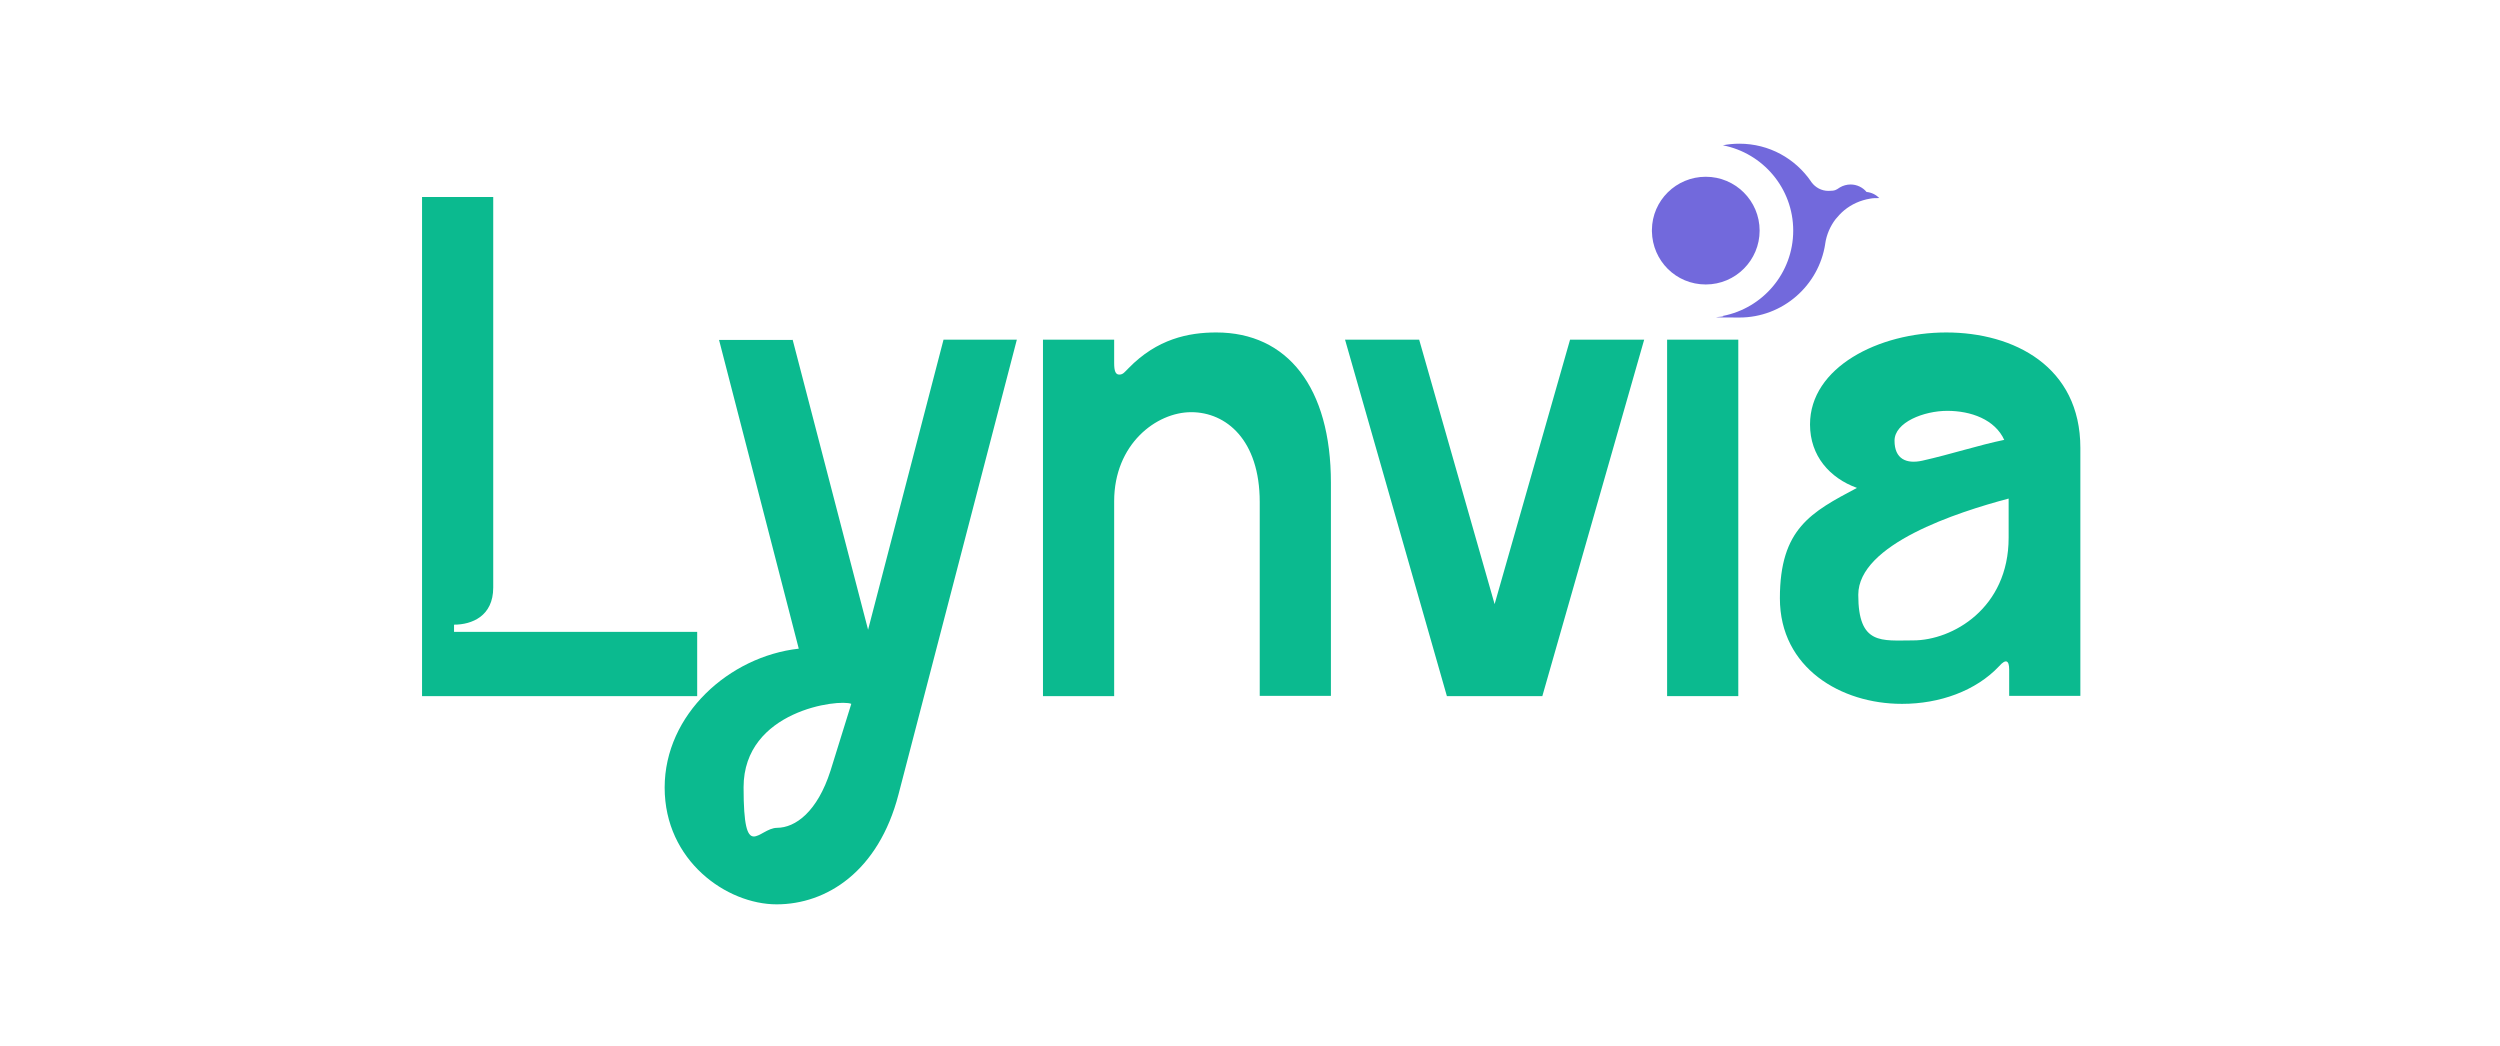
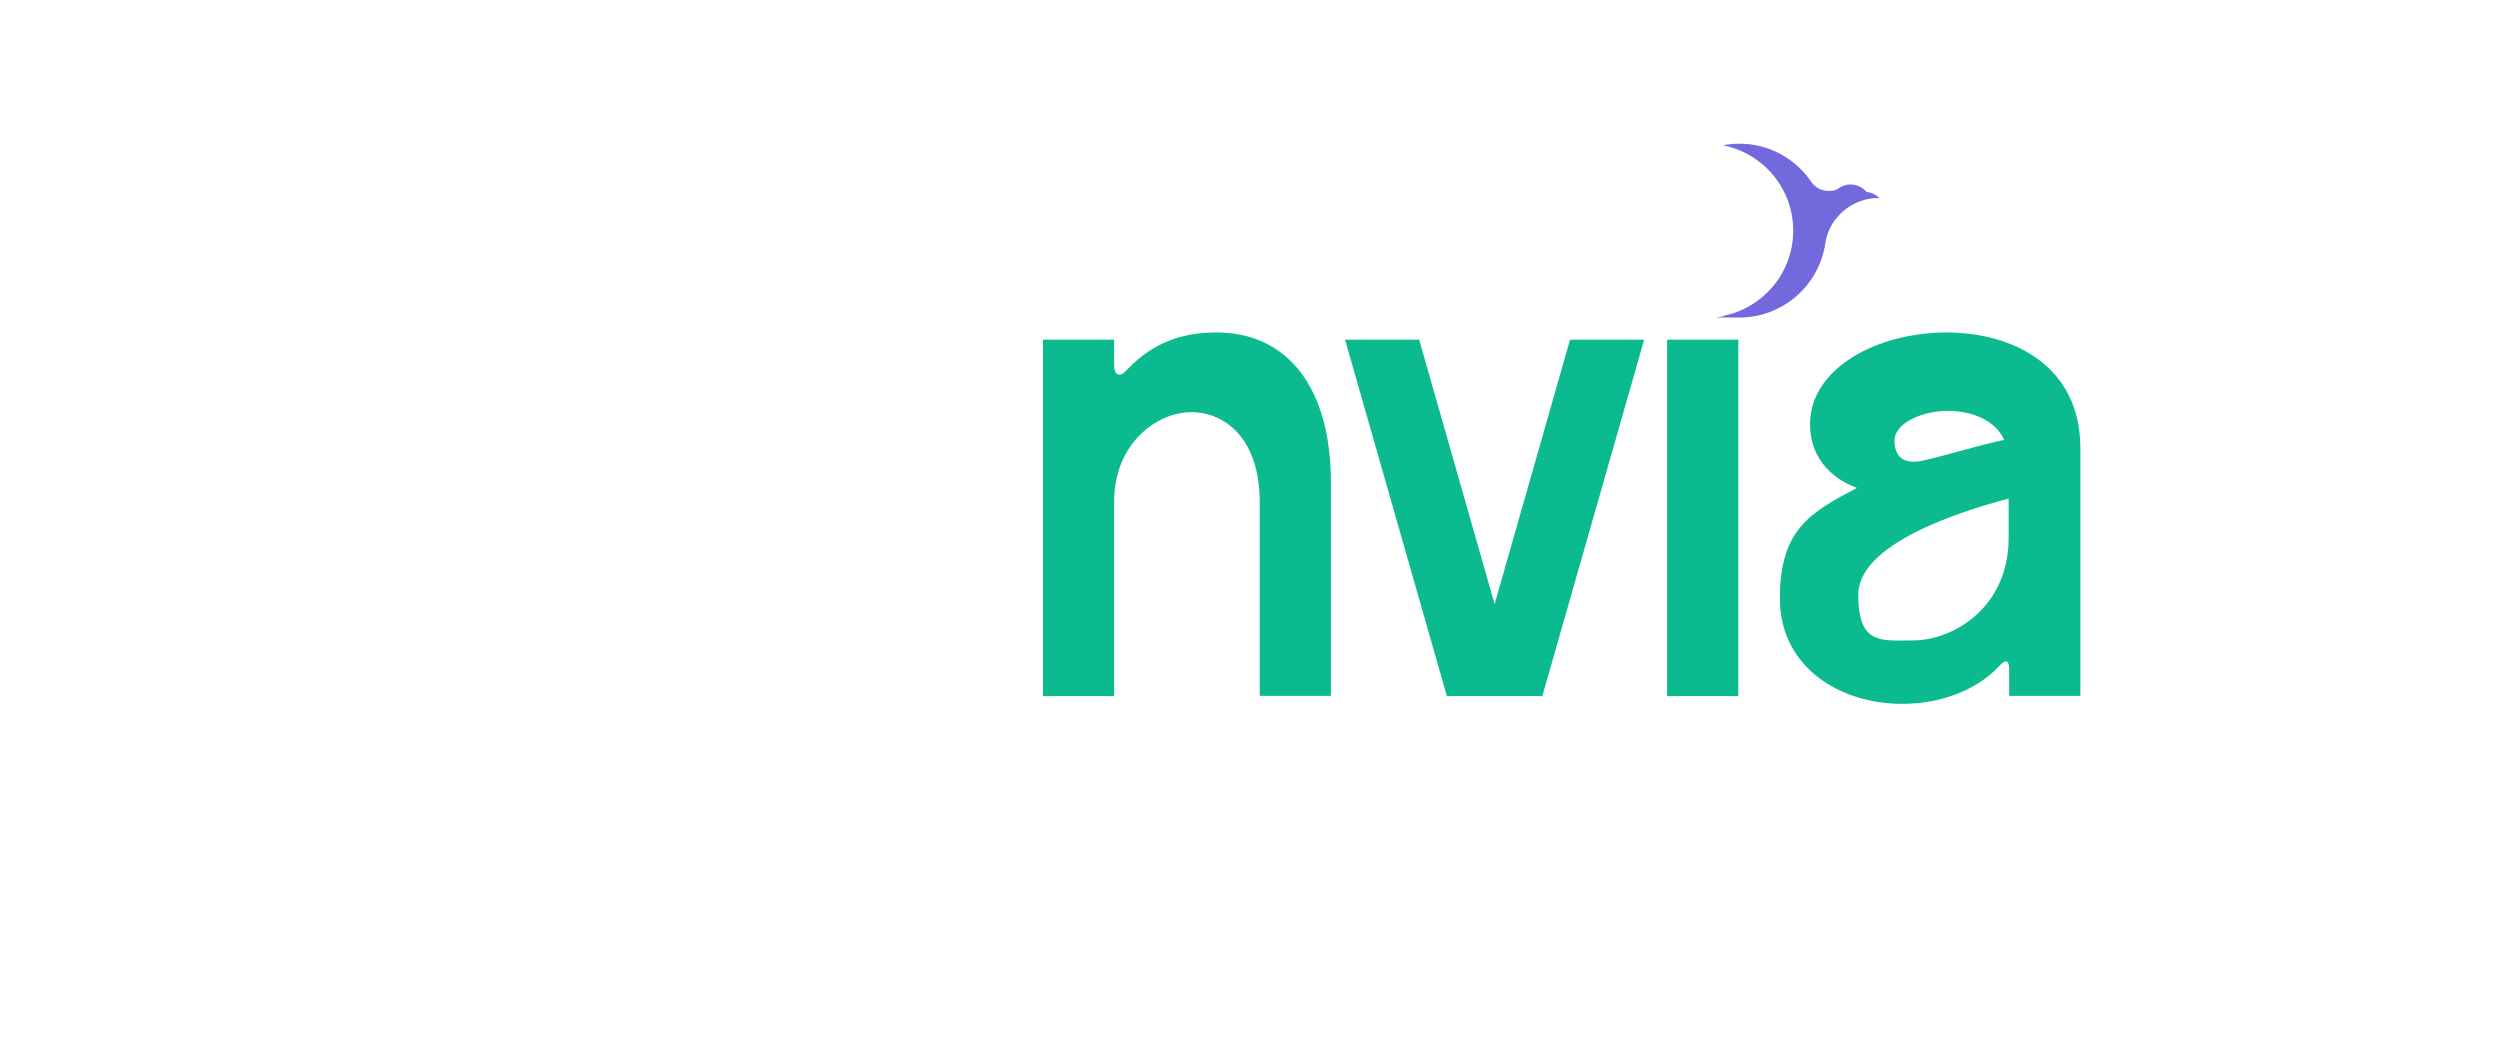
<svg xmlns="http://www.w3.org/2000/svg" id="Layer_1" data-name="Layer 1" viewBox="0 0 937.7 392.2">
  <defs>
    <style> .cls-1 { fill: #7269dc; } .cls-2 { fill: #0bba8f; } </style>
  </defs>
-   <path class="cls-2" d="M185,73.9v146.5c0,10.7-8,13.9-14.7,13.9v2.7h91.2v24.1h-103.2V73.9h26.7Z" />
-   <path class="cls-2" d="M297.3,127.4l28.3,108.8,28.3-108.8h27.5l-44.4,170.6c-7.5,28.9-27,41.2-45.7,41.2s-42-16.3-42-43.8,24.3-49.2,50.3-52.1l-29.9-115.8h27.5ZM291.4,310.5c7,0,15.2-6.1,20.1-21.4l7.8-25.1c-4.5-1.9-40.4,2.4-40.4,31.3s5.6,15.2,12.6,15.2Z" />
  <path class="cls-2" d="M417.9,261.1h-26.7V127.4h26.7v8.8c0,2.9.5,4.3,1.9,4.3s1.9-.8,3.5-2.4c10.7-11,22.5-13.4,32.9-13.4,26.7,0,43,20.6,43,56.4v79.9h-26.7v-72.7c0-23.3-12.6-33.7-25.7-33.7s-28.9,12-28.9,33.4v73Z" />
  <path class="cls-2" d="M532.3,127.4l28.3,99.2,28.3-99.2h27.8l-38.2,133.7h-35.8l-38.2-133.7h27.8Z" />
  <path class="cls-2" d="M625.3,127.4h26.7v133.7h-26.7V127.4Z" />
  <path class="cls-2" d="M713.3,264c-22.7,0-45.7-13.4-45.7-39.6s11.8-32.3,28.9-41.4c-10.2-3.7-17.6-12-17.6-23.8,0-21.4,25.7-34.5,51.1-34.5s50.3,12.8,50.3,43.3v93h-26.7v-9.9c0-3.5-1.3-4-3.7-1.3-8.8,9.4-22.5,14.2-36.4,14.2ZM717.6,240.2c14.7,0,35.8-12,35.8-38.5v-14.7c-19.2,5.1-56.4,17.1-56.4,36.1s8.8,17.1,20.6,17.1ZM751.8,165.1c-3.5-7.8-12.6-11-21.4-11s-19.8,4.3-19.8,11.2,4.5,8.8,10.4,7.5c10.7-2.4,21.4-5.9,30.7-7.8Z" />
  <g>
    <path class="cls-1" d="M704.9,74.3c-.1,0-.3,0-.4,0-1,0-2,0-3,.2-3.7.6-7,2.1-9.8,4.4-1.2,1-2.2,2.1-3.2,3.3-2,2.6-3.4,5.8-3.9,9.2,0,0,0,0,0,0,0,0,0,0,0,.1,0,0,0,0,0,0-2.4,15.6-15.9,27.6-32.2,27.6s-4.2-.2-6.2-.6c15-2.9,26.4-16.1,26.4-32s-11.4-29.1-26.4-32c2-.4,4.1-.6,6.2-.6,11.2,0,21,5.6,26.9,14.2,0,0,0,0,0,0,0,.1.1.2.2.3,0,0,0,0,0,0,1.4,1.9,3.7,3.2,6.3,3.2s2.9-.4,4-1.1c0,0,.2-.1.3-.2,1.2-.7,2.6-1.1,4-1.1,2.4,0,4.6,1.1,6,2.8,1.9.2,3.5,1,4.8,2.3Z" />
-     <path class="cls-1" d="M660,86.5c0,11.1-9,20.2-20.2,20.2s-20-8.9-20.2-19.9c0,0,0-.2,0-.3s0-.2,0-.3c.1-11,9.1-19.9,20.2-19.9s20.2,9,20.2,20.2Z" />
  </g>
</svg>